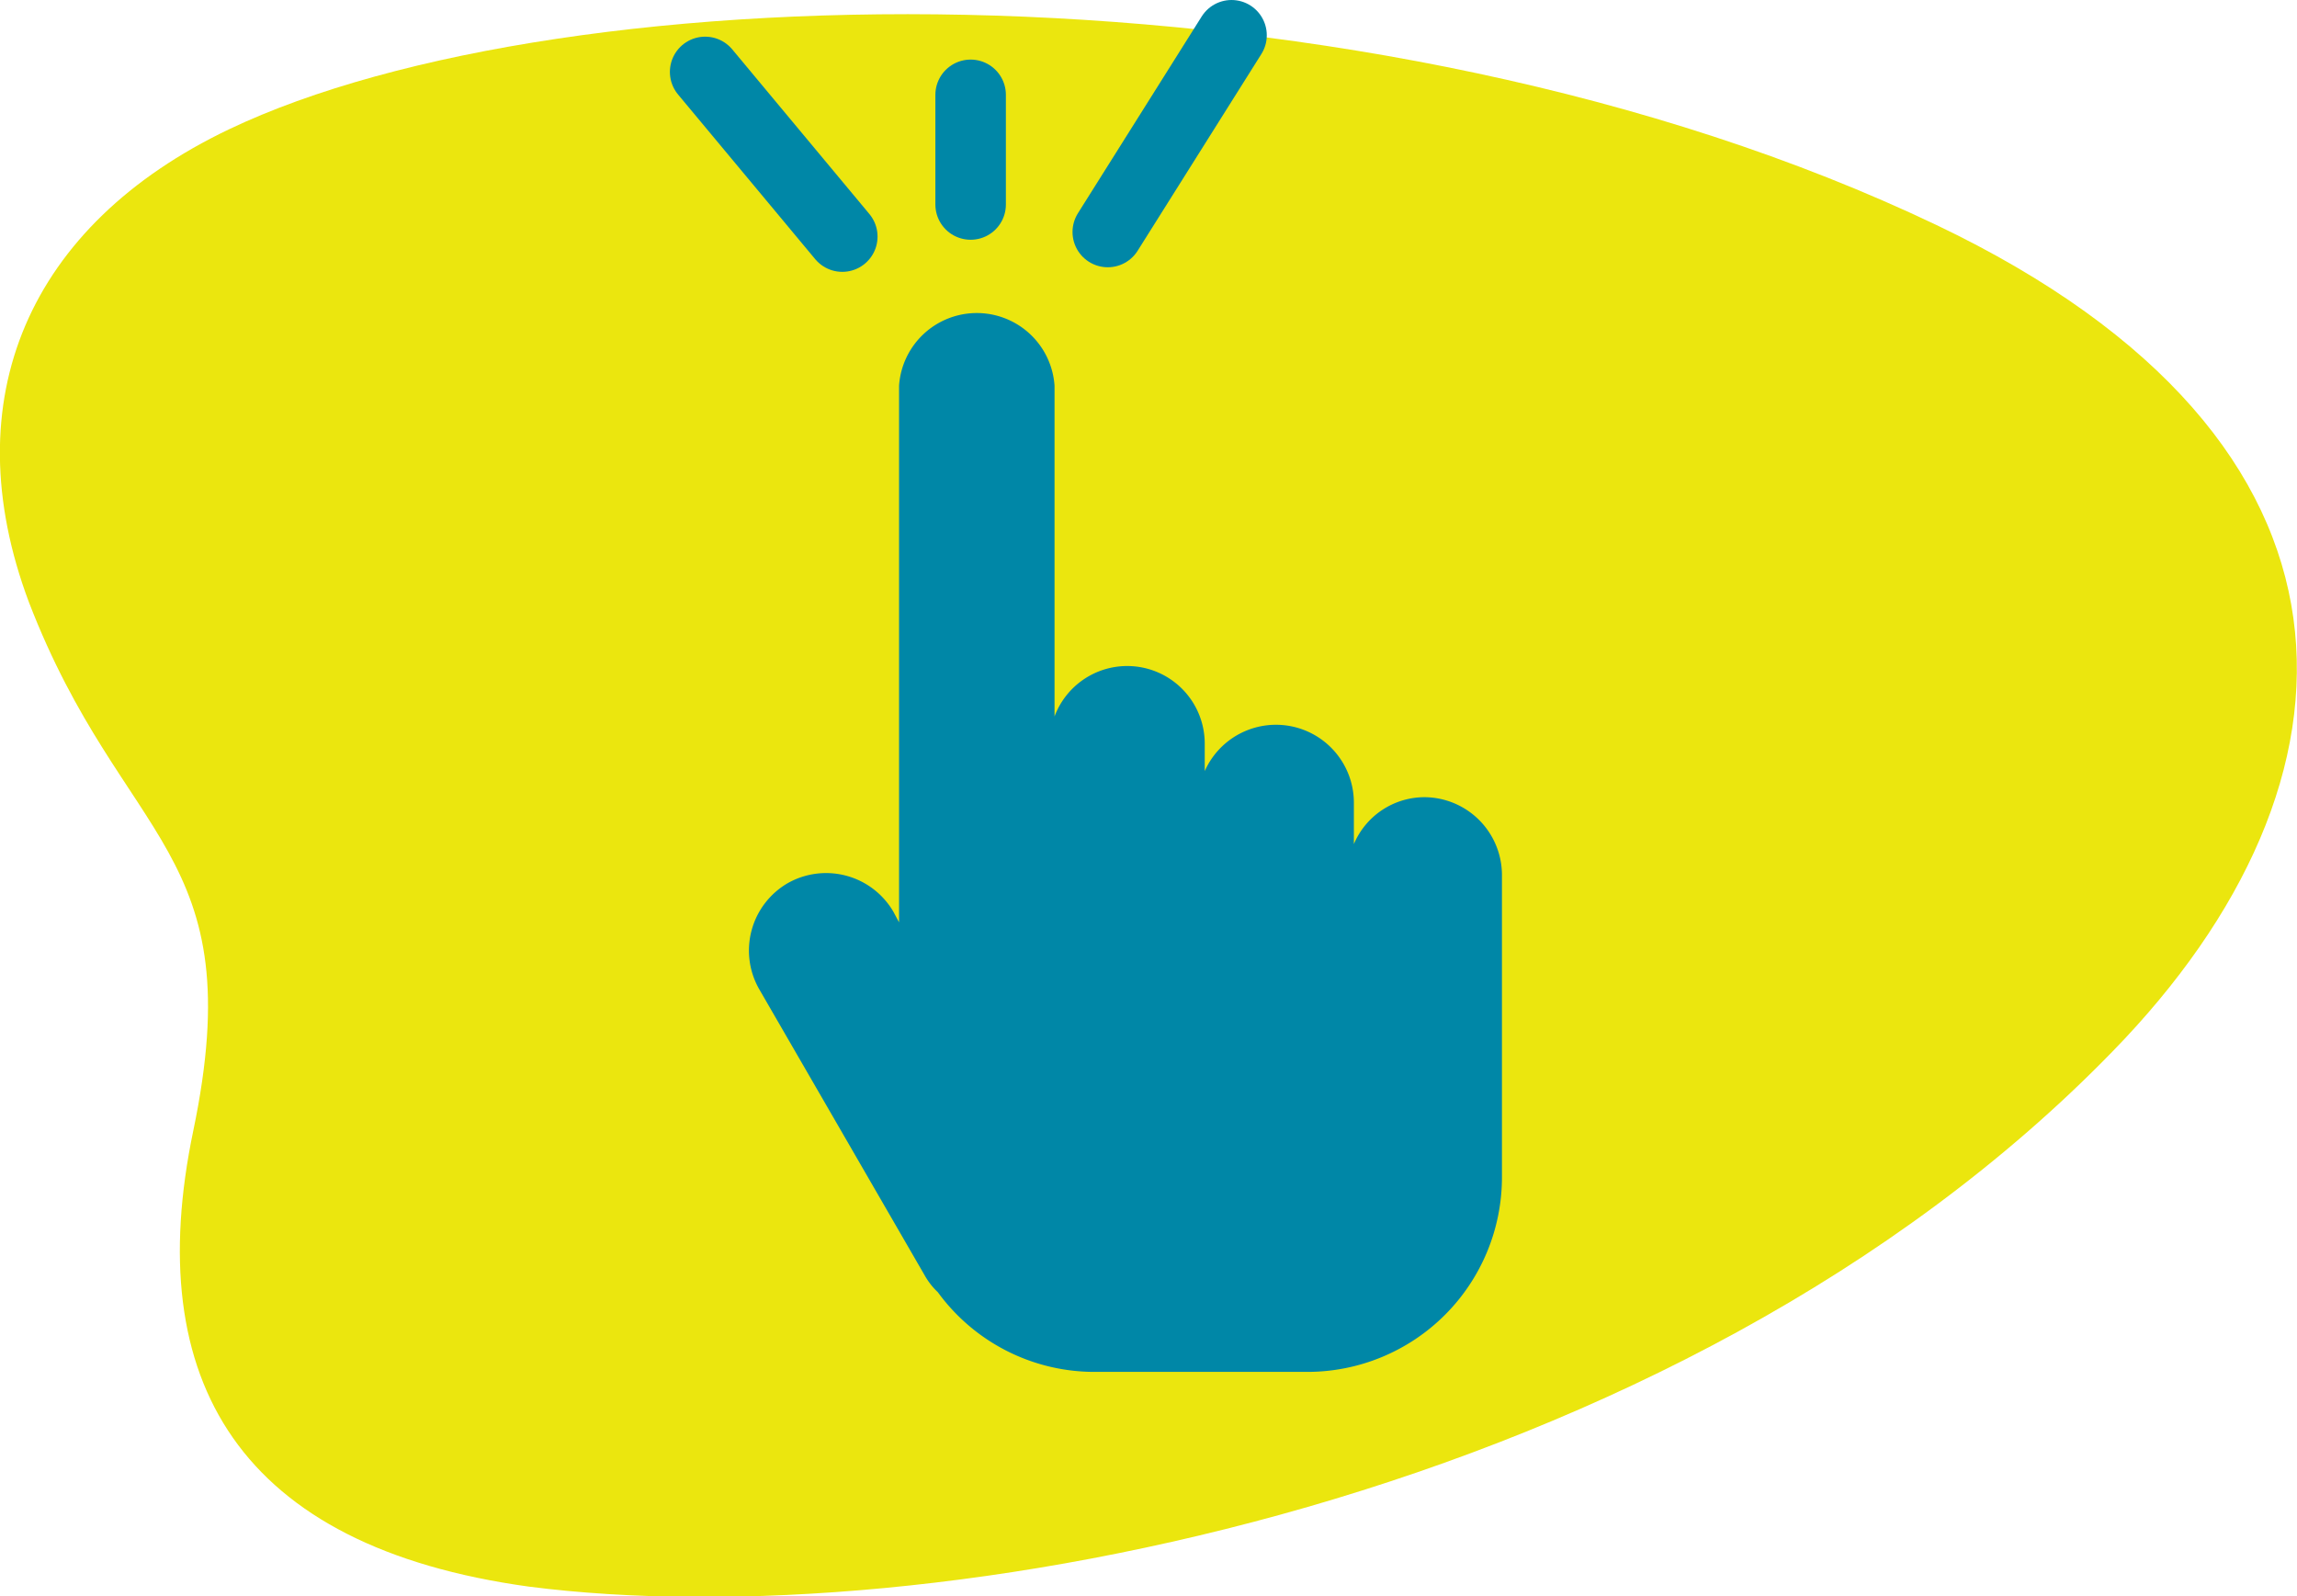
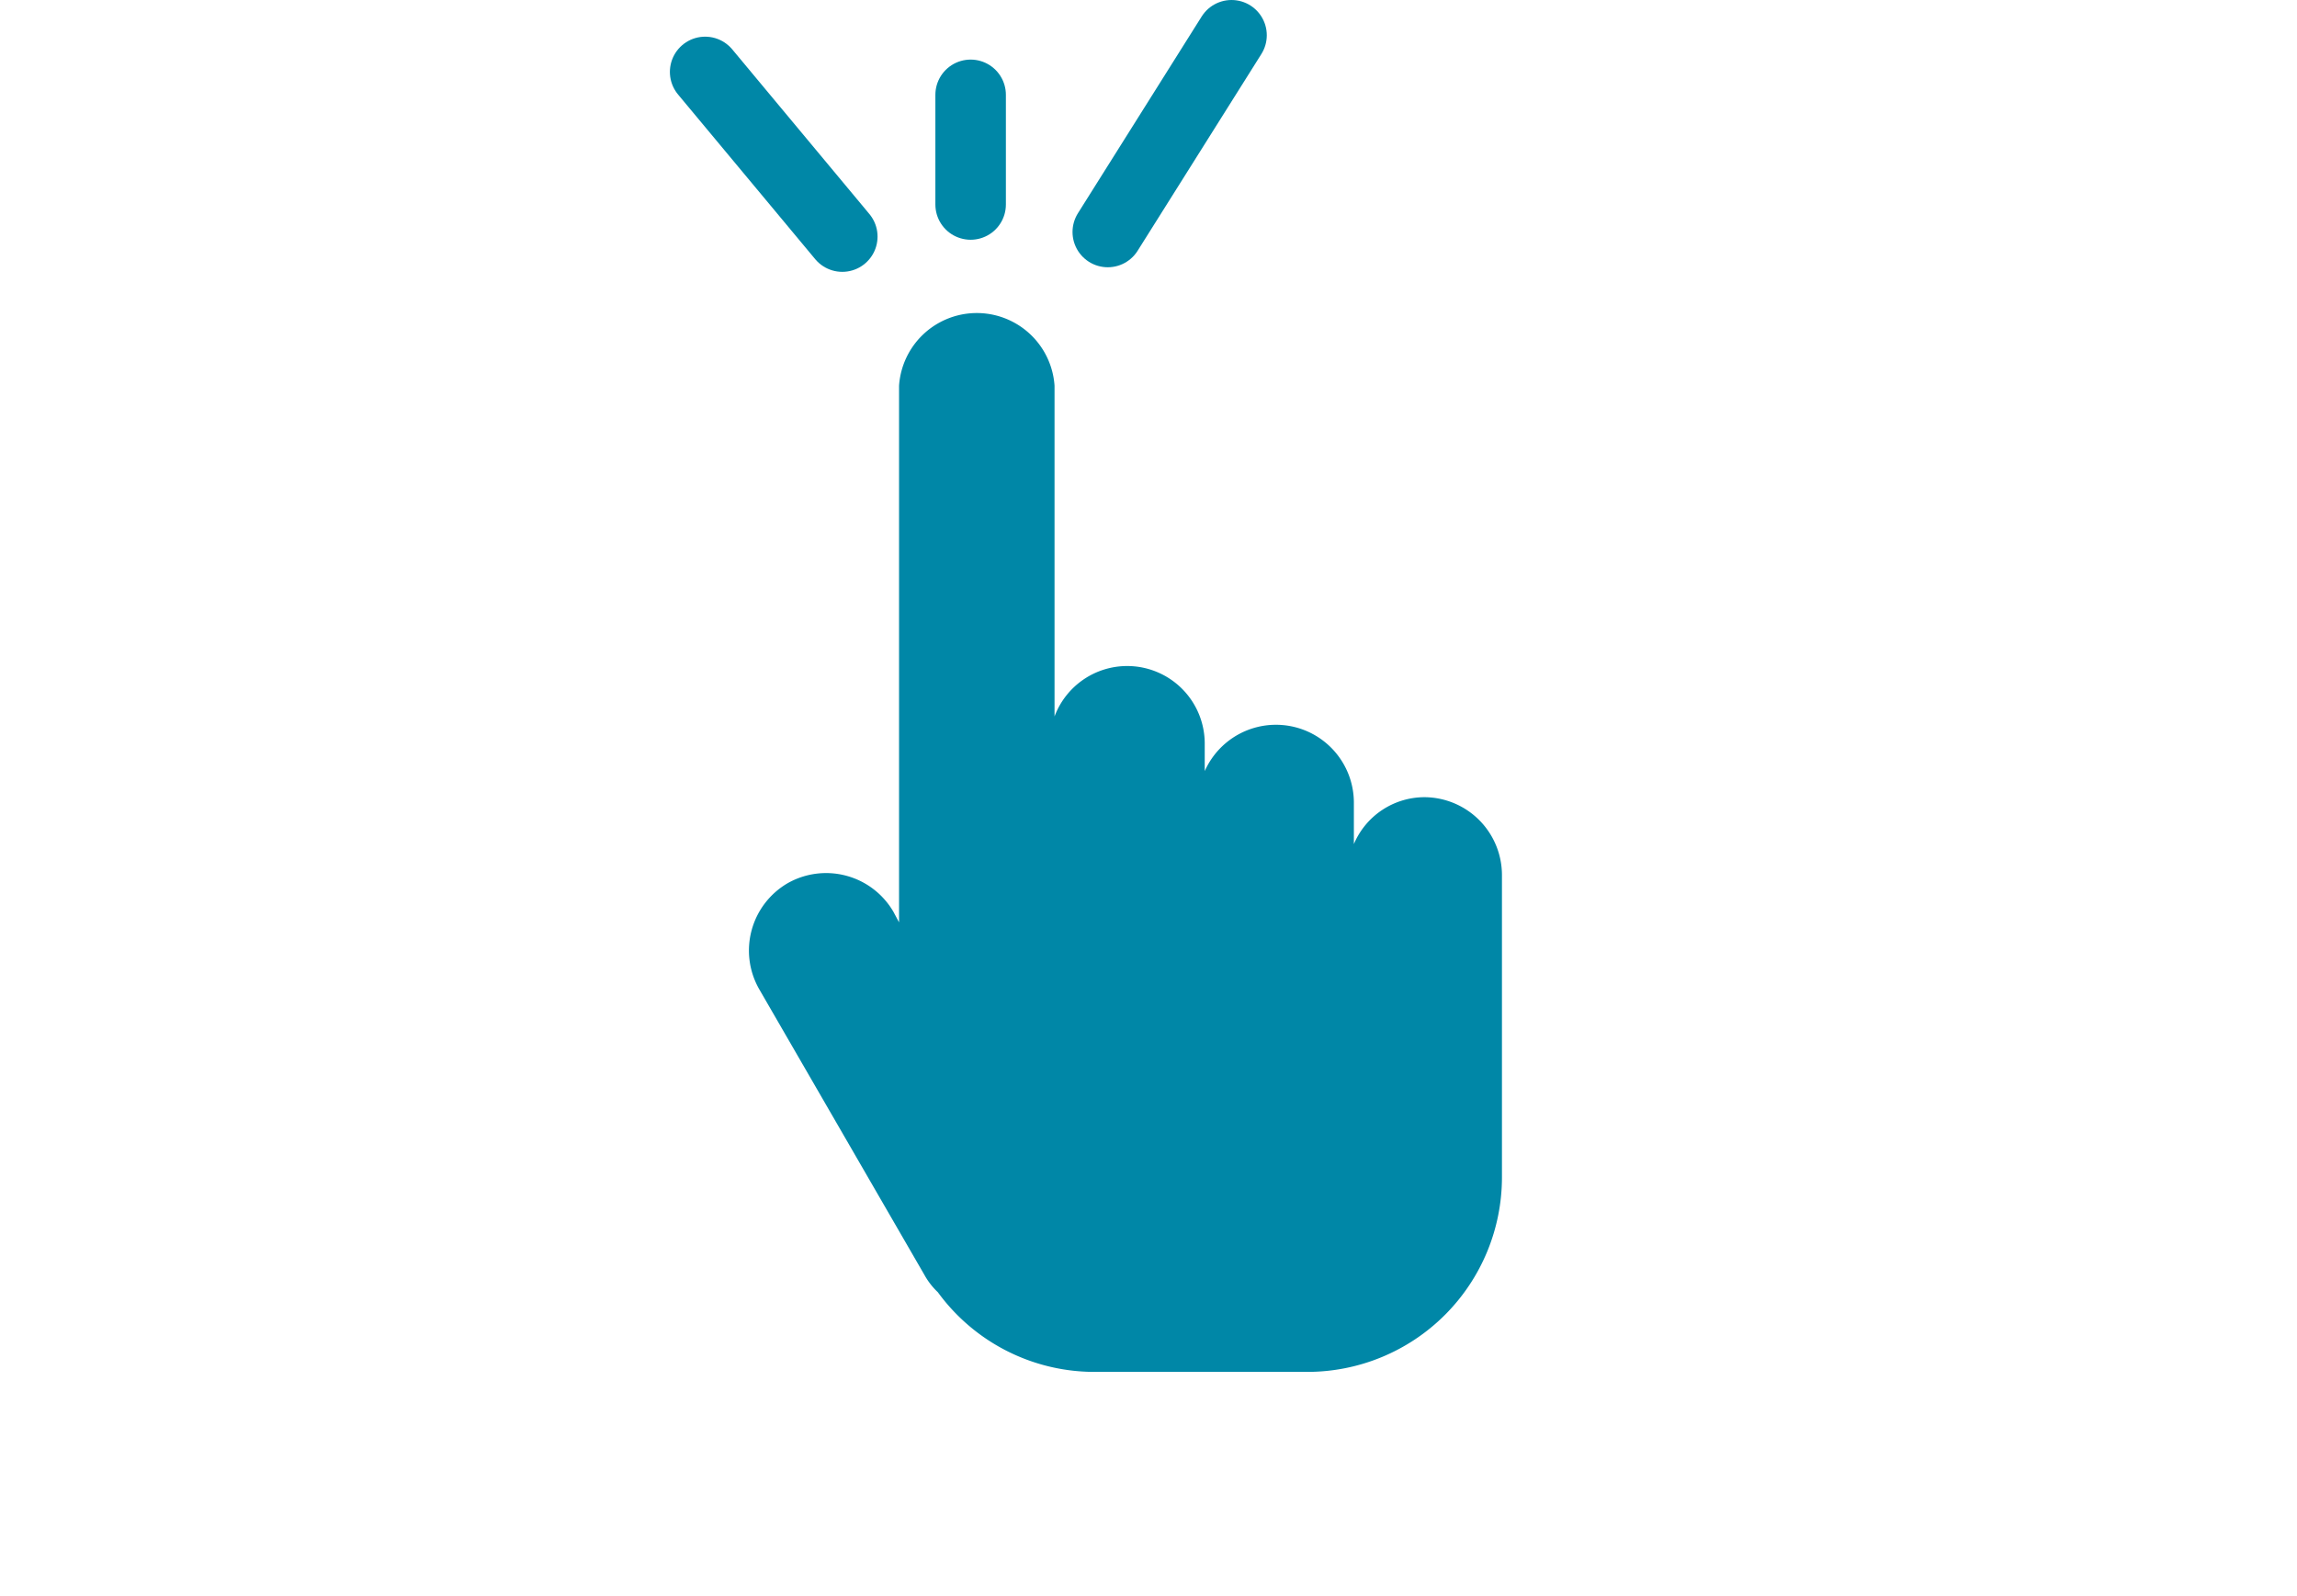
<svg xmlns="http://www.w3.org/2000/svg" viewBox="0 0 65.15 45.27">
  <defs>
    <style>.cls-1{fill:#ebe60e;}.cls-2{fill:#0087a7;}.cls-3{fill:none;stroke:#0087a7;stroke-linecap:round;stroke-linejoin:round;stroke-width:2px;}</style>
  </defs>
  <g id="Capa_2" data-name="Capa 2">
    <g id="Layer_1" data-name="Layer 1">
-       <path class="cls-1" d="M6.49,3.67C16-.87,38.81-1.3,54.92,6.38c12.87,6.14,12.47,15.78,5,23.44C47.54,42.56,26.41,46.47,15,45,6.79,43.87,4,39.18,5.48,32.08c1.67-8-2-8.1-4.66-15C-1.34,11.32.82,6.38,6.49,3.67" />
      <path class="cls-2" d="M40.4,22.61h0a2.18,2.18,0,0,0-2,1.33V22.75a2.21,2.21,0,0,0-4.23-.88v-.78a2.2,2.2,0,0,0-2.2-2.2h0a2.2,2.2,0,0,0-2.06,1.43V10.94a2.21,2.21,0,0,0-4.41,0h0V26.16l-.16-.3a2.21,2.21,0,0,0-3-.81h0a2.21,2.21,0,0,0-.81,3h0l4.69,8.11a2,2,0,0,0,.38.49A5.5,5.5,0,0,0,31,38.91h6.08a5.52,5.52,0,0,0,5.52-5.52h0V24.82A2.21,2.21,0,0,0,40.4,22.61Z" />
      <line class="cls-3" x1="23.89" y1="6.71" x2="20" y2="2.04" />
      <line class="cls-3" x1="27.53" y1="5.8" x2="27.53" y2="2.69" />
      <line class="cls-3" x1="31.42" y1="6.58" x2="34.93" y2="1" />
    </g>
  </g>
</svg>